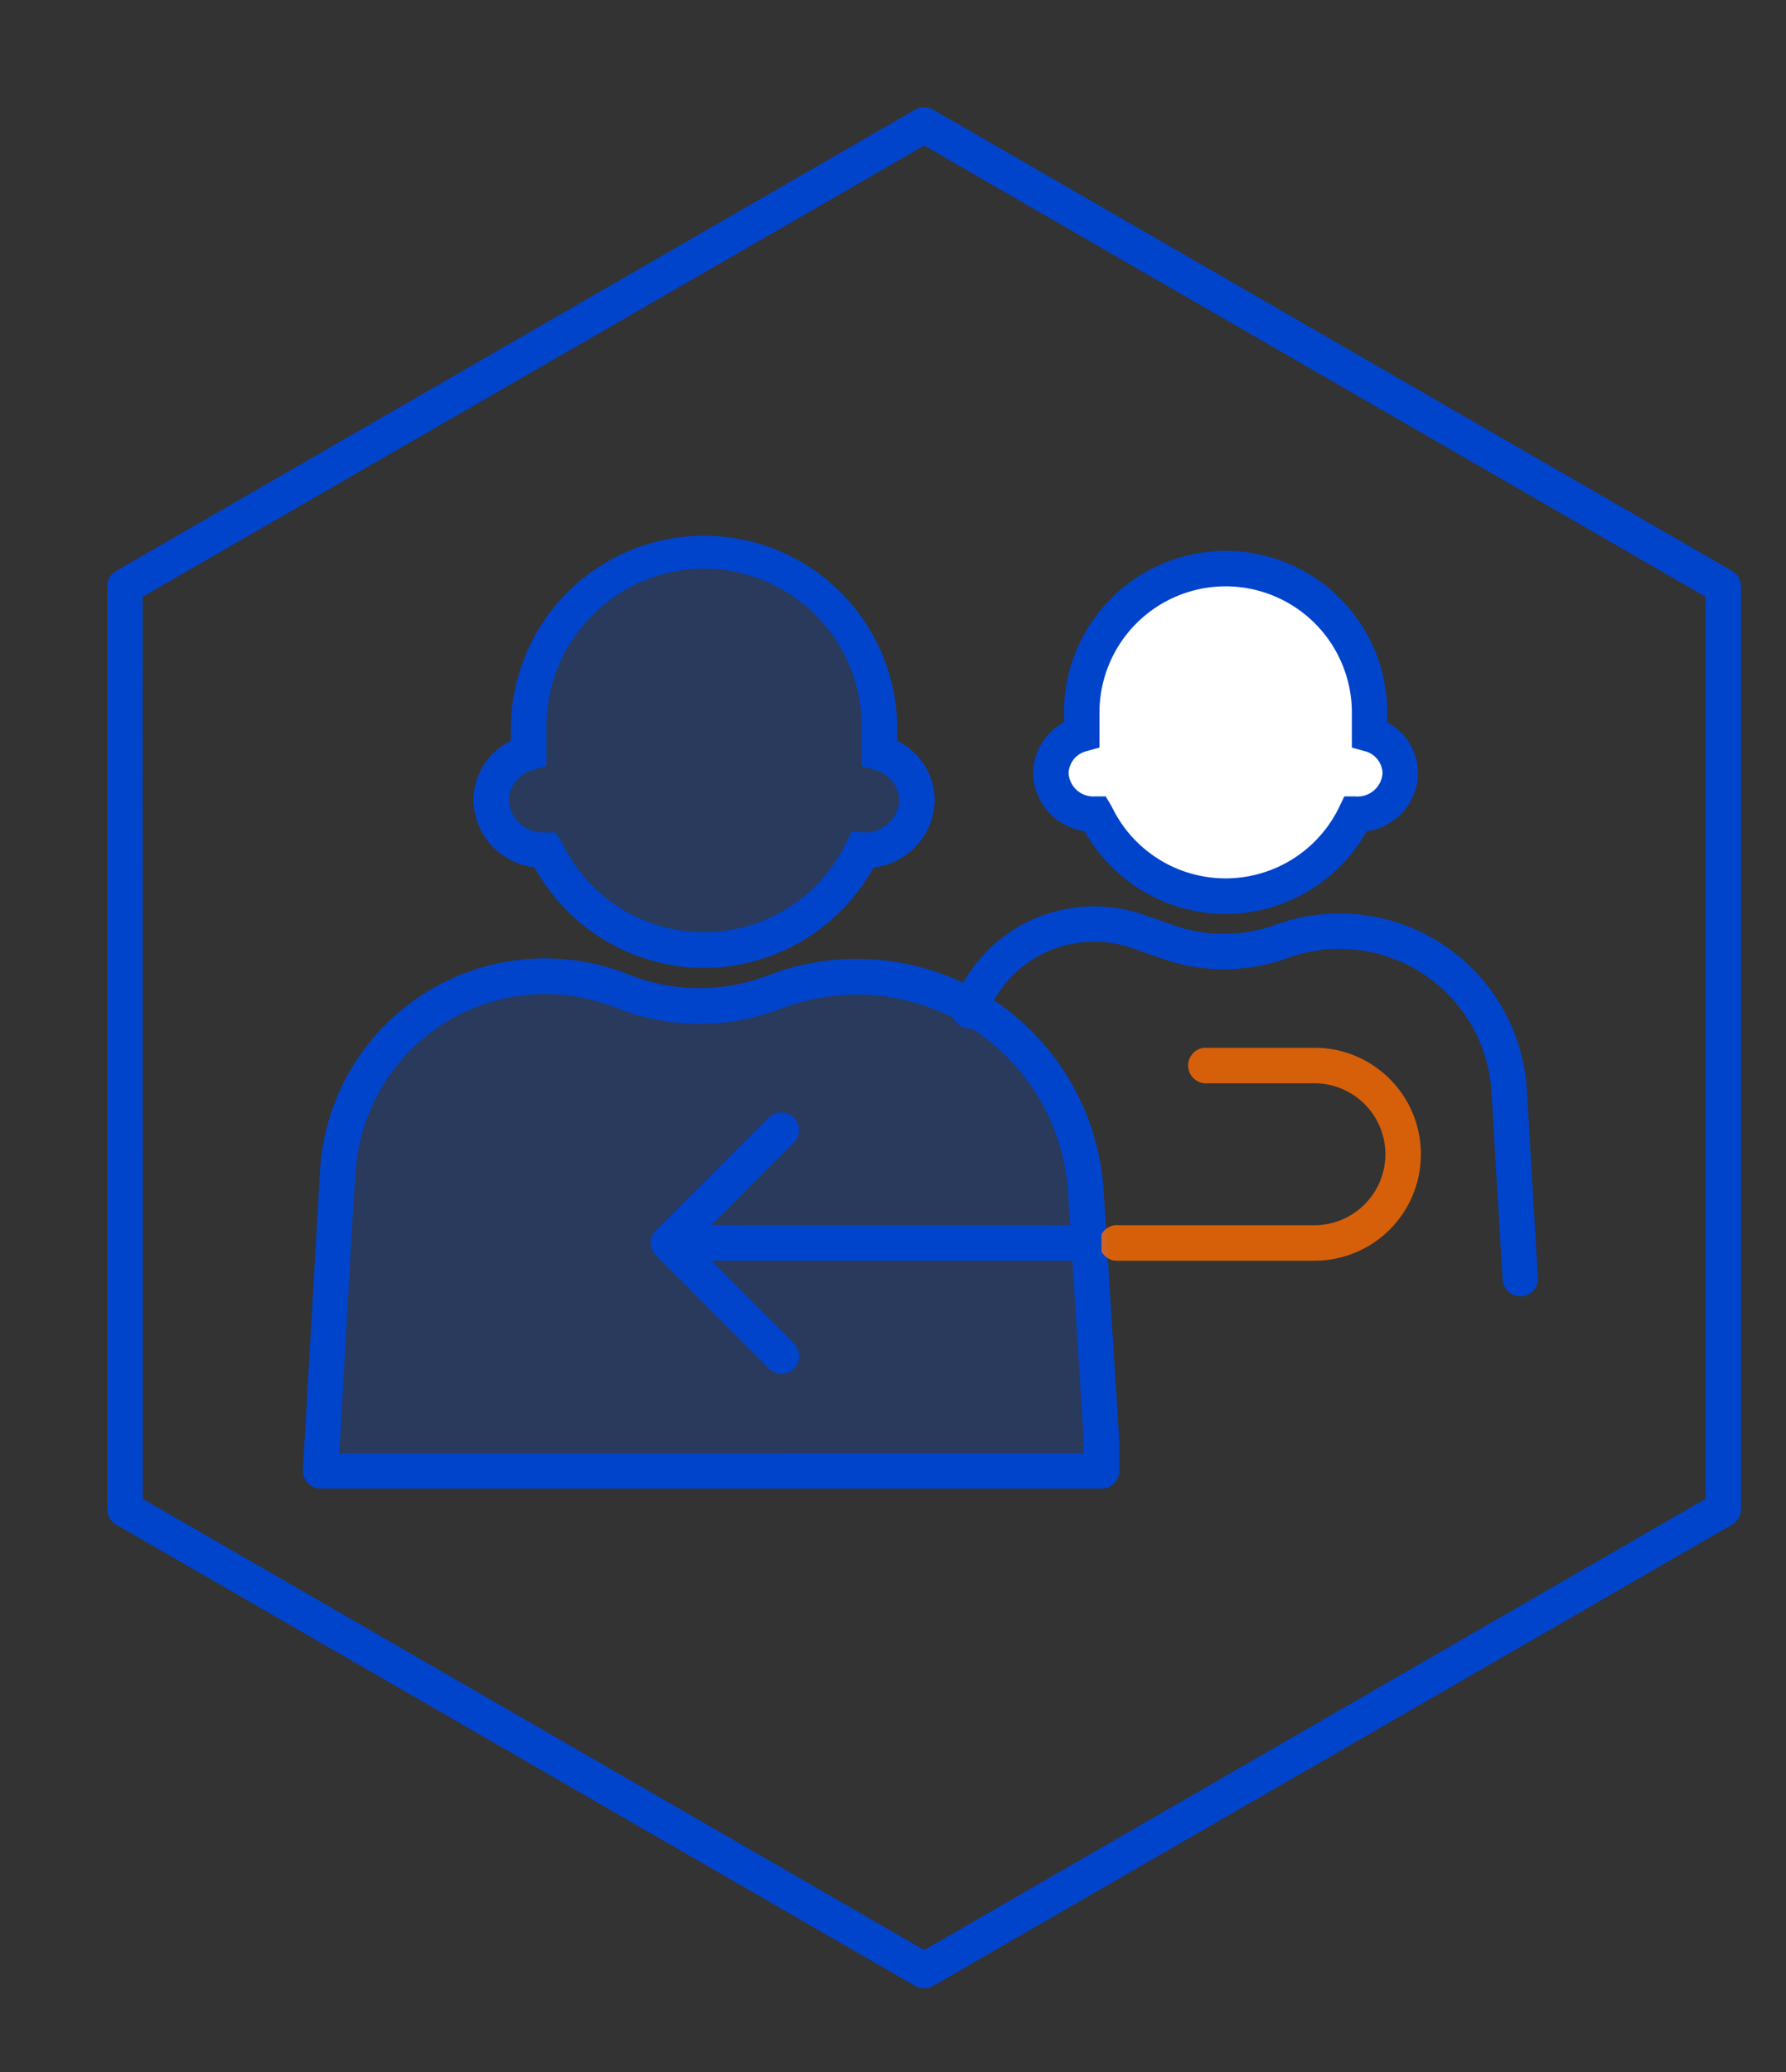
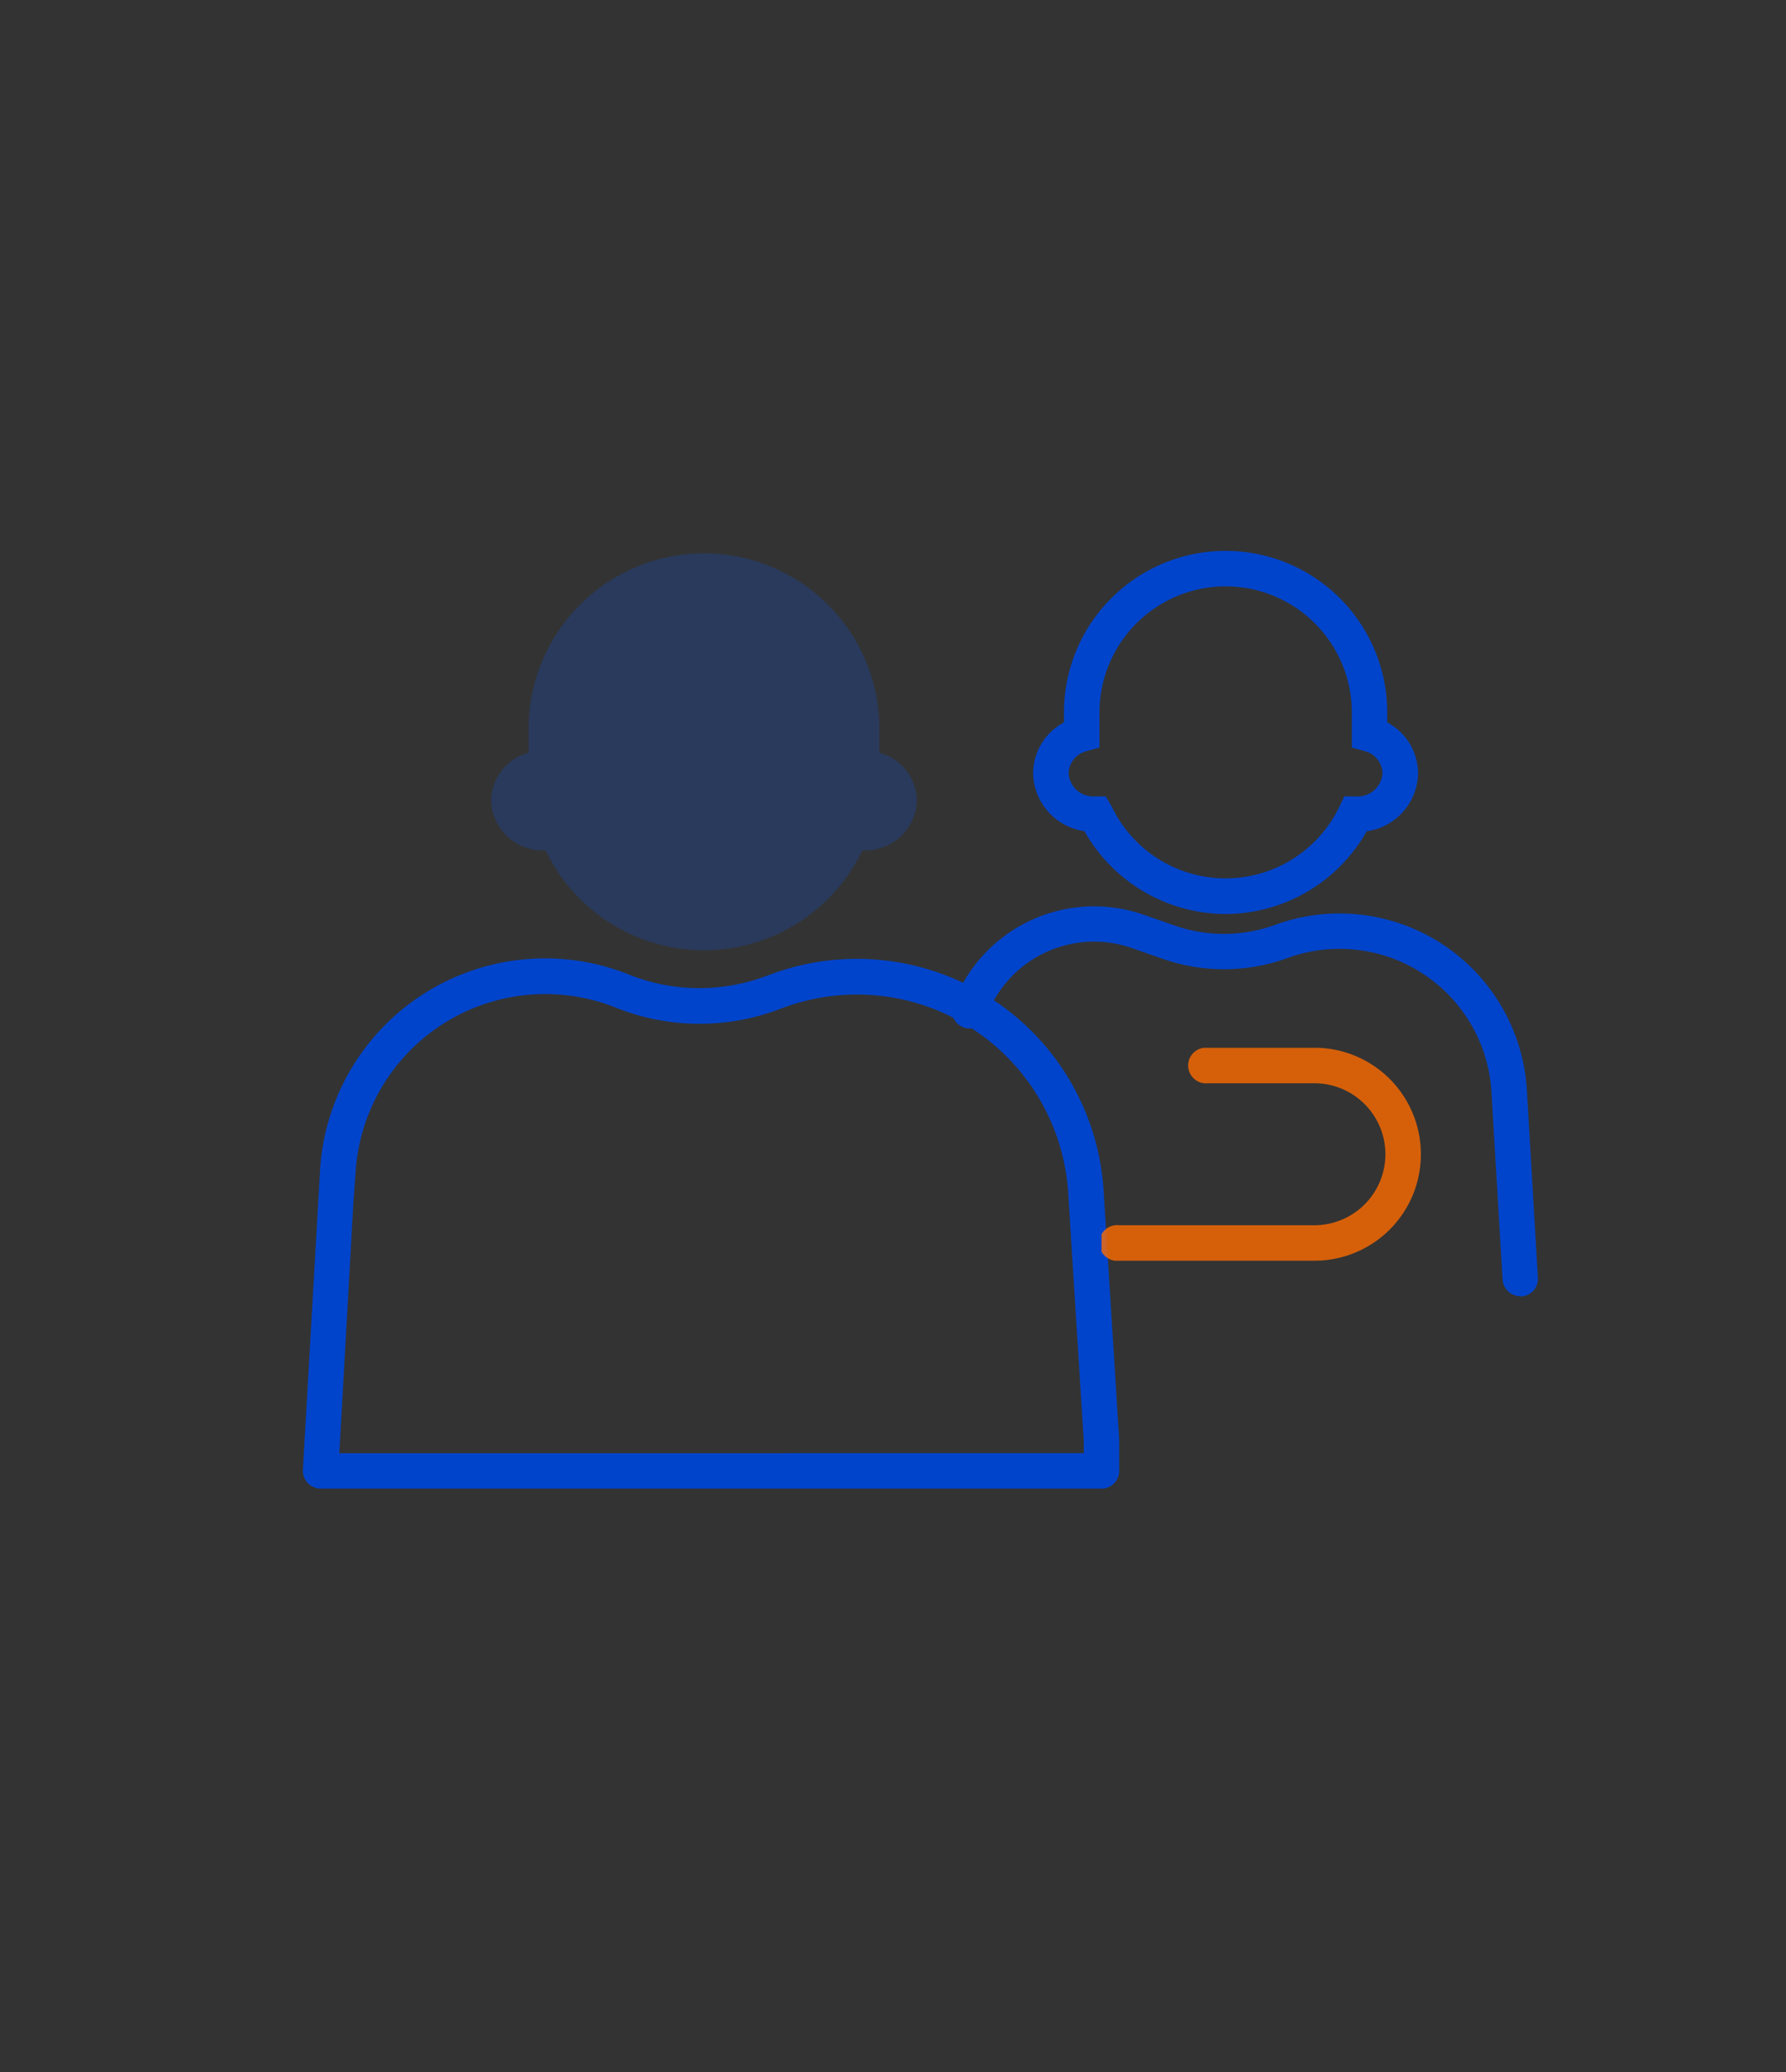
<svg xmlns="http://www.w3.org/2000/svg" width="50" height="58" viewBox="0 0 50 58">
  <rect x="0" y="0" width="50" height="58" fill="#333333" stroke="none" />
  <defs>
    <clipPath id="clip-path">
      <rect id="사각형_58275" data-name="사각형 58275" width="50" height="58" transform="translate(184.772 90.689)" fill="none" />
    </clipPath>
    <clipPath id="clip-path-2">
      <rect id="사각형_58270" data-name="사각형 58270" width="11.926" height="11.179" transform="translate(199.536 105.916)" fill="none" />
    </clipPath>
    <clipPath id="clip-path-3">
      <rect id="사각형_58269" data-name="사각형 58269" width="11.925" height="11.178" transform="translate(199.536 105.917)" fill="none" />
    </clipPath>
    <clipPath id="clip-path-4">
-       <rect id="사각형_58272" data-name="사각형 58272" width="21.861" height="13.853" transform="translate(194.765 117.816)" fill="none" />
-     </clipPath>
+       </clipPath>
    <clipPath id="clip-path-5">
      <rect id="사각형_58271" data-name="사각형 58271" width="21.858" height="13.849" transform="translate(194.766 117.82)" fill="none" />
    </clipPath>
    <clipPath id="clip-path-6">
      <rect id="사각형_58274" data-name="사각형 58274" width="8.944" height="5.962" transform="translate(216.626 119.825)" fill="none" />
    </clipPath>
    <clipPath id="clip-path-7">
      <rect id="사각형_58273" data-name="사각형 58273" width="8.942" height="5.96" transform="translate(216.626 119.826)" fill="none" />
    </clipPath>
  </defs>
  <g id="ic11" transform="translate(-185.772 -89.689)">
    <g id="그룹_25099" data-name="그룹 25099" transform="translate(1 -1)">
      <g id="그룹_25096" data-name="그룹 25096">
        <g id="그룹_25095" data-name="그룹 25095" clip-path="url(#clip-path)">
          <g id="그룹_25417" data-name="그룹 25417" transform="translate(-1.017 0.193)">
            <g id="그룹_25084" data-name="그룹 25084" opacity="0.2">
              <g id="그룹_25083" data-name="그룹 25083">
                <g id="그룹_25082" data-name="그룹 25082" clip-path="url(#clip-path-2)">
                  <g id="그룹_25081" data-name="그룹 25081">
                    <g id="그룹_25080" data-name="그룹 25080" clip-path="url(#clip-path-3)">
                      <path id="패스_38093" data-name="패스 38093" d="M200.588,110.825a4.91,4.91,0,0,1,9.819,0v.741a1.413,1.413,0,0,1,1.052,1.336,1.446,1.446,0,0,1-1.49,1.4h-.04a4.911,4.911,0,0,1-8.863,0h-.038a1.446,1.446,0,0,1-1.491-1.4,1.413,1.413,0,0,1,1.051-1.336Z" fill="#05f" fill-rule="evenodd" />
                    </g>
                  </g>
                </g>
              </g>
            </g>
-             <path id="패스_38094" data-name="패스 38094" d="M205.5,117.59a5.438,5.438,0,0,1-4.747-2.817,1.928,1.928,0,0,1-1.711-1.872,1.869,1.869,0,0,1,1.051-1.671v-.405a5.407,5.407,0,0,1,10.813,0v.405a1.867,1.867,0,0,1,1.051,1.671,1.931,1.931,0,0,1-1.714,1.878,5.439,5.439,0,0,1-4.743,2.811m0-11.178a4.419,4.419,0,0,0-4.414,4.413v1.115l-.358.1a.912.912,0,0,0-.693.858.953.953,0,0,0,.994.9h.313l.175.281a4.414,4.414,0,0,0,7.966,0l.148-.306.339.026a.954.954,0,0,0,.994-.9.911.911,0,0,0-.693-.858l-.358-.1v-1.115a4.418,4.418,0,0,0-4.413-4.413" fill="#04c" />
            <g id="그룹_25089" data-name="그룹 25089" opacity="0.2">
              <g id="그룹_25088" data-name="그룹 25088">
                <g id="그룹_25087" data-name="그룹 25087" clip-path="url(#clip-path-4)">
                  <g id="그룹_25086" data-name="그룹 25086">
                    <g id="그룹_25085" data-name="그룹 25085" clip-path="url(#clip-path-5)">
-                       <path id="패스_38095" data-name="패스 38095" d="M195.251,123.223l-.063.884-.42,7.561h21.857v-.835l-.419-6.7-.016-.269a6.423,6.423,0,0,0-8.608-5.638l-.218.08a5.823,5.823,0,0,1-4.151-.065,5.817,5.817,0,0,0-7.962,4.987" fill="#05f" />
+                       <path id="패스_38095" data-name="패스 38095" d="M195.251,123.223l-.063.884-.42,7.561h21.857l-.419-6.7-.016-.269a6.423,6.423,0,0,0-8.608-5.638l-.218.08a5.823,5.823,0,0,1-4.151-.065,5.817,5.817,0,0,0-7.962,4.987" fill="#05f" />
                    </g>
                  </g>
                </g>
              </g>
            </g>
            <path id="패스_38096" data-name="패스 38096" d="M216.626,132.165H194.769a.5.5,0,0,1-.5-.524l.484-8.453a6.311,6.311,0,0,1,8.642-5.412,5.321,5.321,0,0,0,3.8.058l.217-.08a6.919,6.919,0,0,1,9.273,6.075l.437,6.973v.866a.5.5,0,0,1-.5.5m-21.333-.994H216.13v-.338l-.436-6.943a5.926,5.926,0,0,0-7.943-5.2l-.216.079a6.306,6.306,0,0,1-4.506-.07,5.32,5.32,0,0,0-7.282,4.56l-.064.885Z" fill="#04c" />
-             <path id="패스_38097" data-name="패스 38097" d="M216.067,110.441a4.028,4.028,0,0,1,8.057,0v.608a1.157,1.157,0,0,1,.862,1.1,1.185,1.185,0,0,1-1.222,1.146h-.033a4.029,4.029,0,0,1-7.272,0h-.032a1.185,1.185,0,0,1-1.222-1.146,1.157,1.157,0,0,1,.862-1.1Z" fill="#fff" fill-rule="evenodd" />
            <path id="패스_38098" data-name="패스 38098" d="M220.1,116.081a4.555,4.555,0,0,1-3.952-2.32,1.669,1.669,0,0,1-1.436-1.616,1.622,1.622,0,0,1,.864-1.427v-.277a4.524,4.524,0,1,1,9.049,0v.277a1.623,1.623,0,0,1,.863,1.427,1.67,1.67,0,0,1-1.439,1.621,4.55,4.55,0,0,1-3.949,2.315m0-9.172a3.535,3.535,0,0,0-3.531,3.532v.981l-.359.1a.66.66,0,0,0-.505.619.693.693,0,0,0,.727.649h.313l.167.282a3.532,3.532,0,0,0,6.376,0l.135-.282h.313a.7.7,0,0,0,.758-.649.658.658,0,0,0-.5-.619l-.359-.1v-.981a3.536,3.536,0,0,0-3.531-3.532" fill="#04c" />
            <path id="패스_38099" data-name="패스 38099" d="M228.349,126.78a.5.5,0,0,1-.495-.467l-.307-5.187a4.26,4.26,0,0,0-5.718-3.811,5.193,5.193,0,0,1-3.462.03l-.9-.314A3.211,3.211,0,0,0,213.388,119a.5.5,0,0,1-.938-.33,4.214,4.214,0,0,1,5.338-2.575l.9.314a4.186,4.186,0,0,0,2.8-.024,5.254,5.254,0,0,1,7.045,4.6l.31,5.276a.494.494,0,0,1-.465.525h-.03" fill="#04c" />
-             <path id="패스_38100" data-name="패스 38100" d="M216.129,125.786a.5.5,0,1,0,0-.993Zm-11.976-.844a.488.488,0,0,0,0,.695l3.161,3.17a.505.505,0,0,0,.7,0,.5.5,0,0,0,0-.706l-2.809-2.811,2.809-2.812a.5.5,0,0,0,0-.7.505.505,0,0,0-.7,0Zm11.976-.149H204.5v.993h11.625Z" fill="#04c" />
            <g id="그룹_25094" data-name="그룹 25094" opacity="0.8">
              <g id="그룹_25093" data-name="그룹 25093">
                <g id="그룹_25092" data-name="그룹 25092" clip-path="url(#clip-path-6)">
                  <g id="그룹_25091" data-name="그룹 25091">
                    <g id="그룹_25090" data-name="그룹 25090" clip-path="url(#clip-path-7)">
                      <path id="패스_38101" data-name="패스 38101" d="M219.607,119.825a.5.5,0,1,0,0,.994Zm-2.484,4.968a.5.5,0,1,0,0,.993Zm2.484-3.974h2.98v-.994h-2.98Zm2.98,3.974h-5.464v.994h5.464Zm1.987-1.987a1.989,1.989,0,0,1-1.987,1.987v.993a2.977,2.977,0,0,0,2.98-2.98Zm-1.987-1.987a1.989,1.989,0,0,1,1.987,1.987h.993a2.979,2.979,0,0,0-2.98-2.981Z" fill="#ff6b00" />
                    </g>
                  </g>
                </g>
              </g>
            </g>
-             <path id="패스_38224" data-name="패스 38224" d="M211.658,146.153a.485.485,0,0,1-.248-.066l-22.372-12.916a.5.5,0,0,1-.249-.43V106.909a.5.5,0,0,1,.249-.43L211.41,93.564a.489.489,0,0,1,.5,0l22.372,12.915a.5.5,0,0,1,.248.43v25.832a.5.5,0,0,1-.248.43l-22.372,12.916a.485.485,0,0,1-.248.066m-21.875-13.7,21.875,12.629,21.874-12.629V107.2l-21.874-12.63L189.783,107.2Z" fill="#04c" />
          </g>
        </g>
      </g>
    </g>
  </g>
</svg>